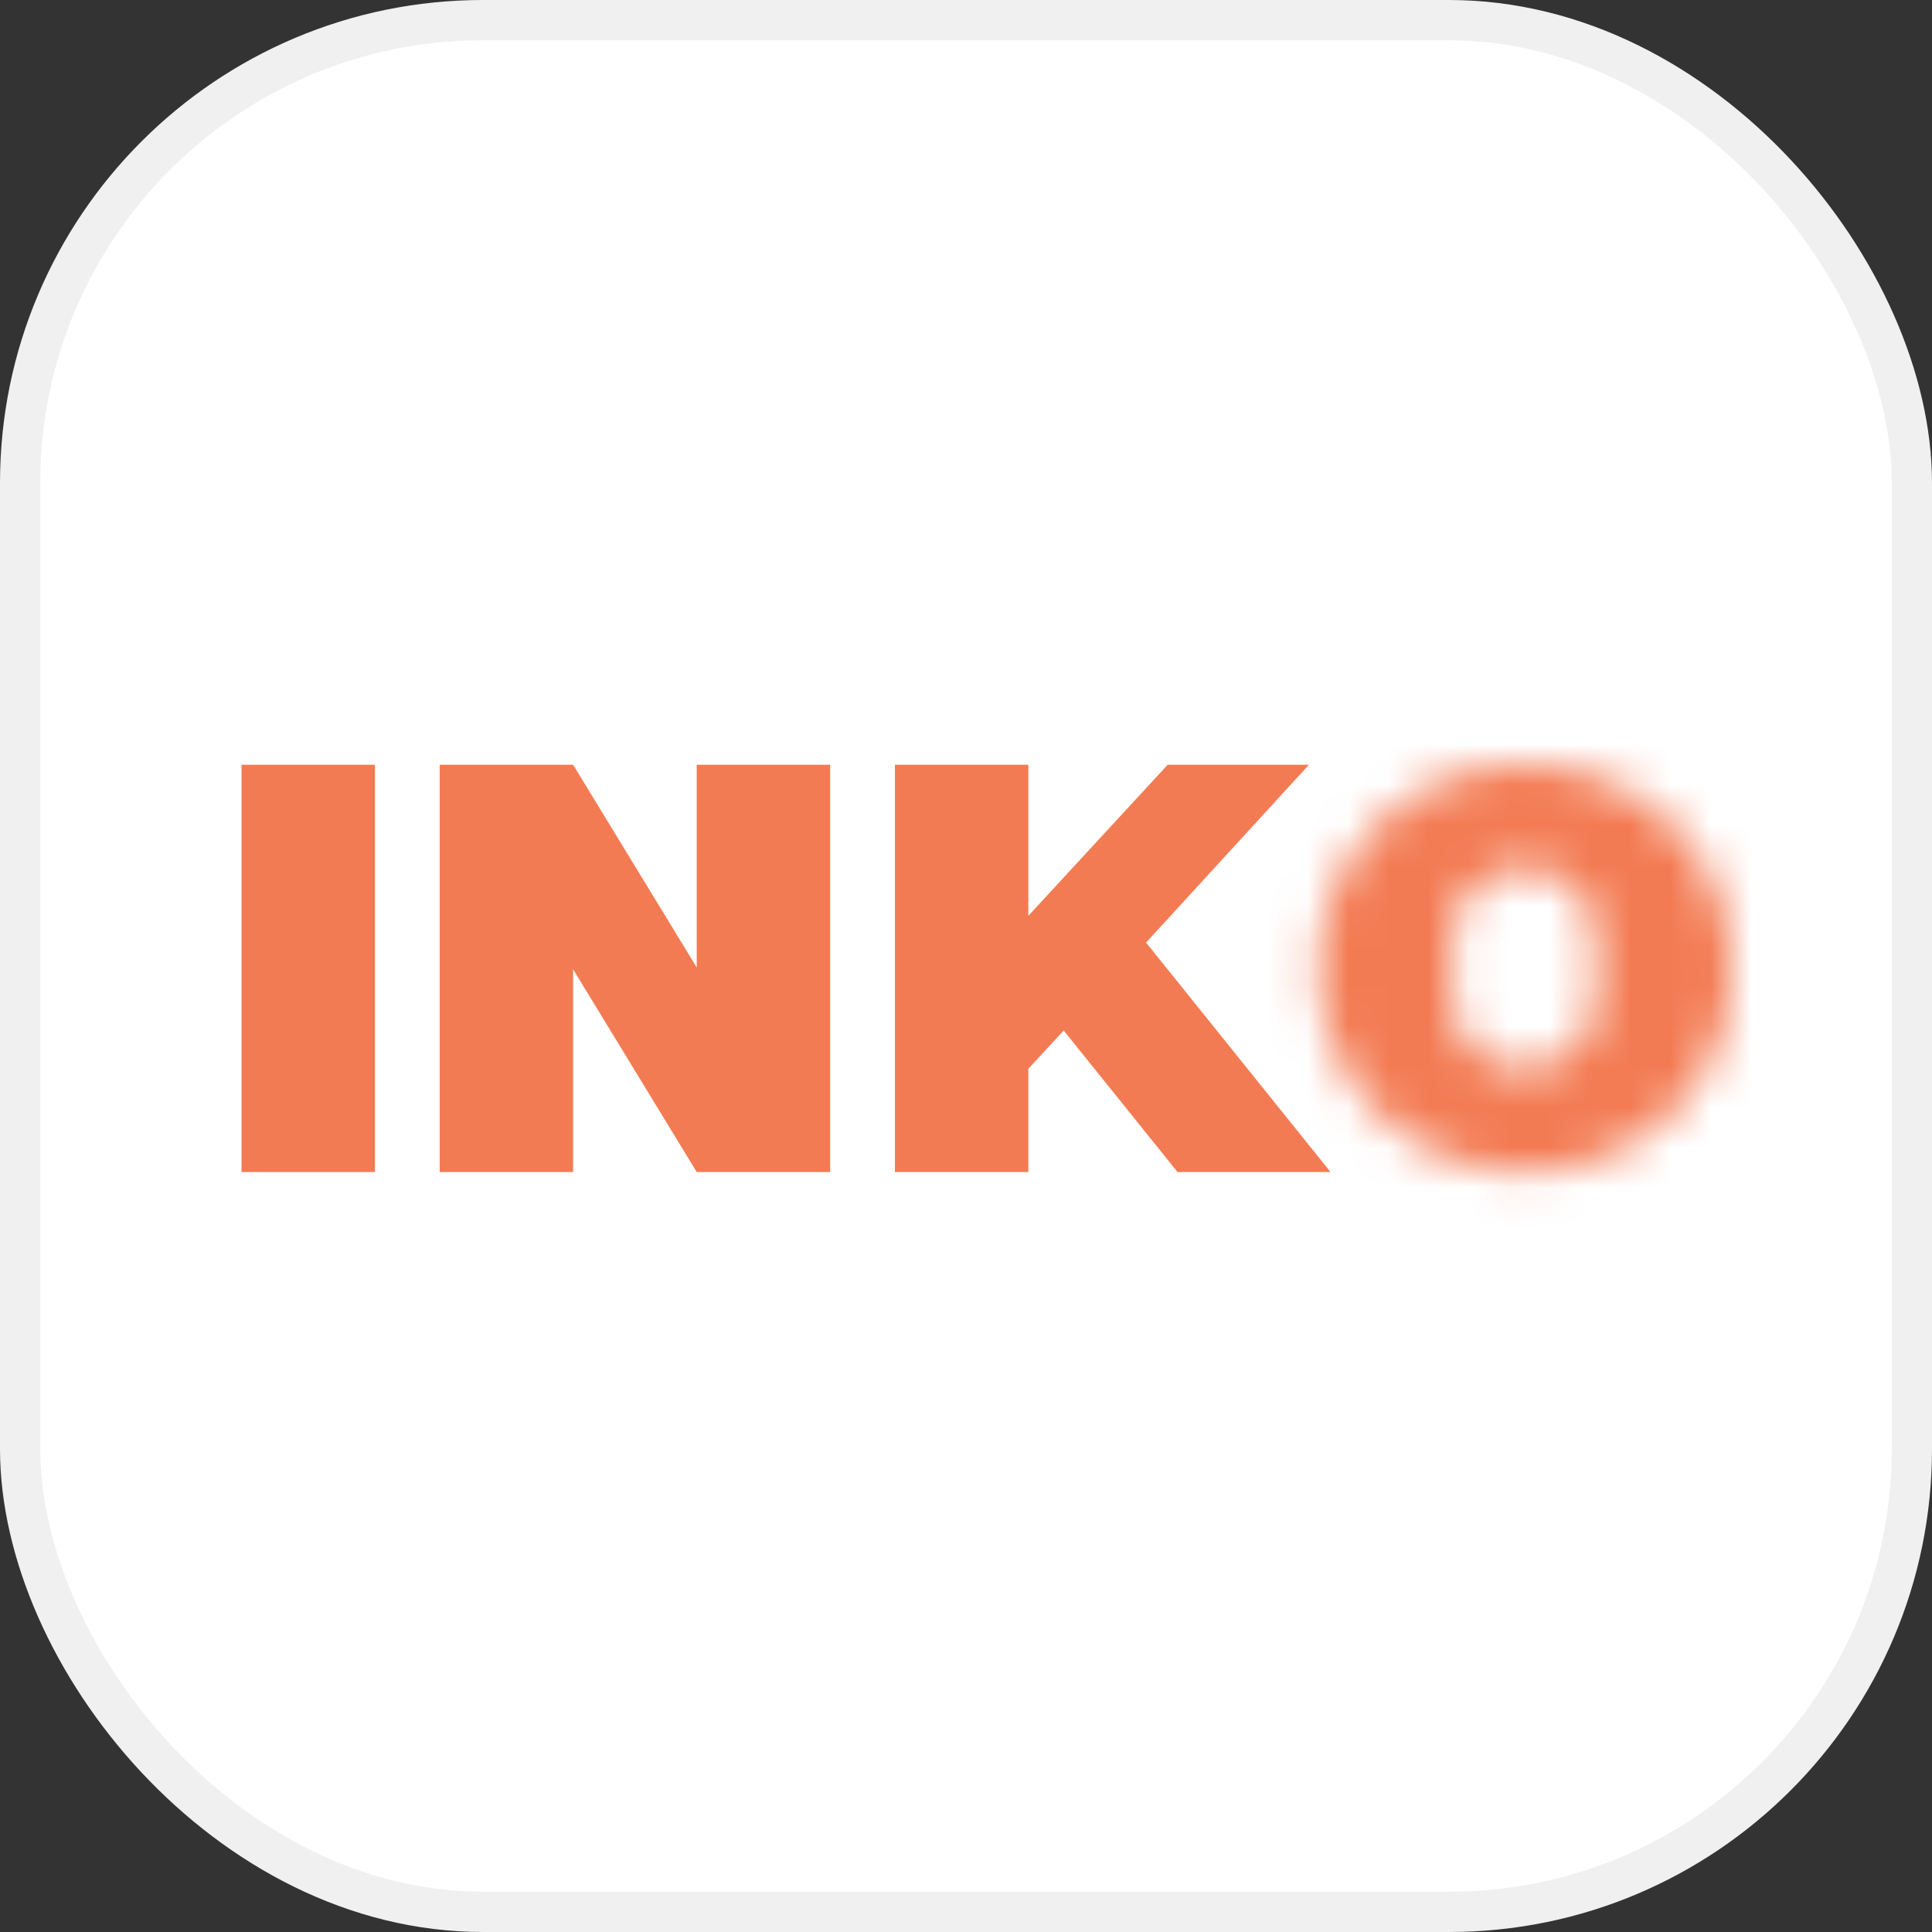
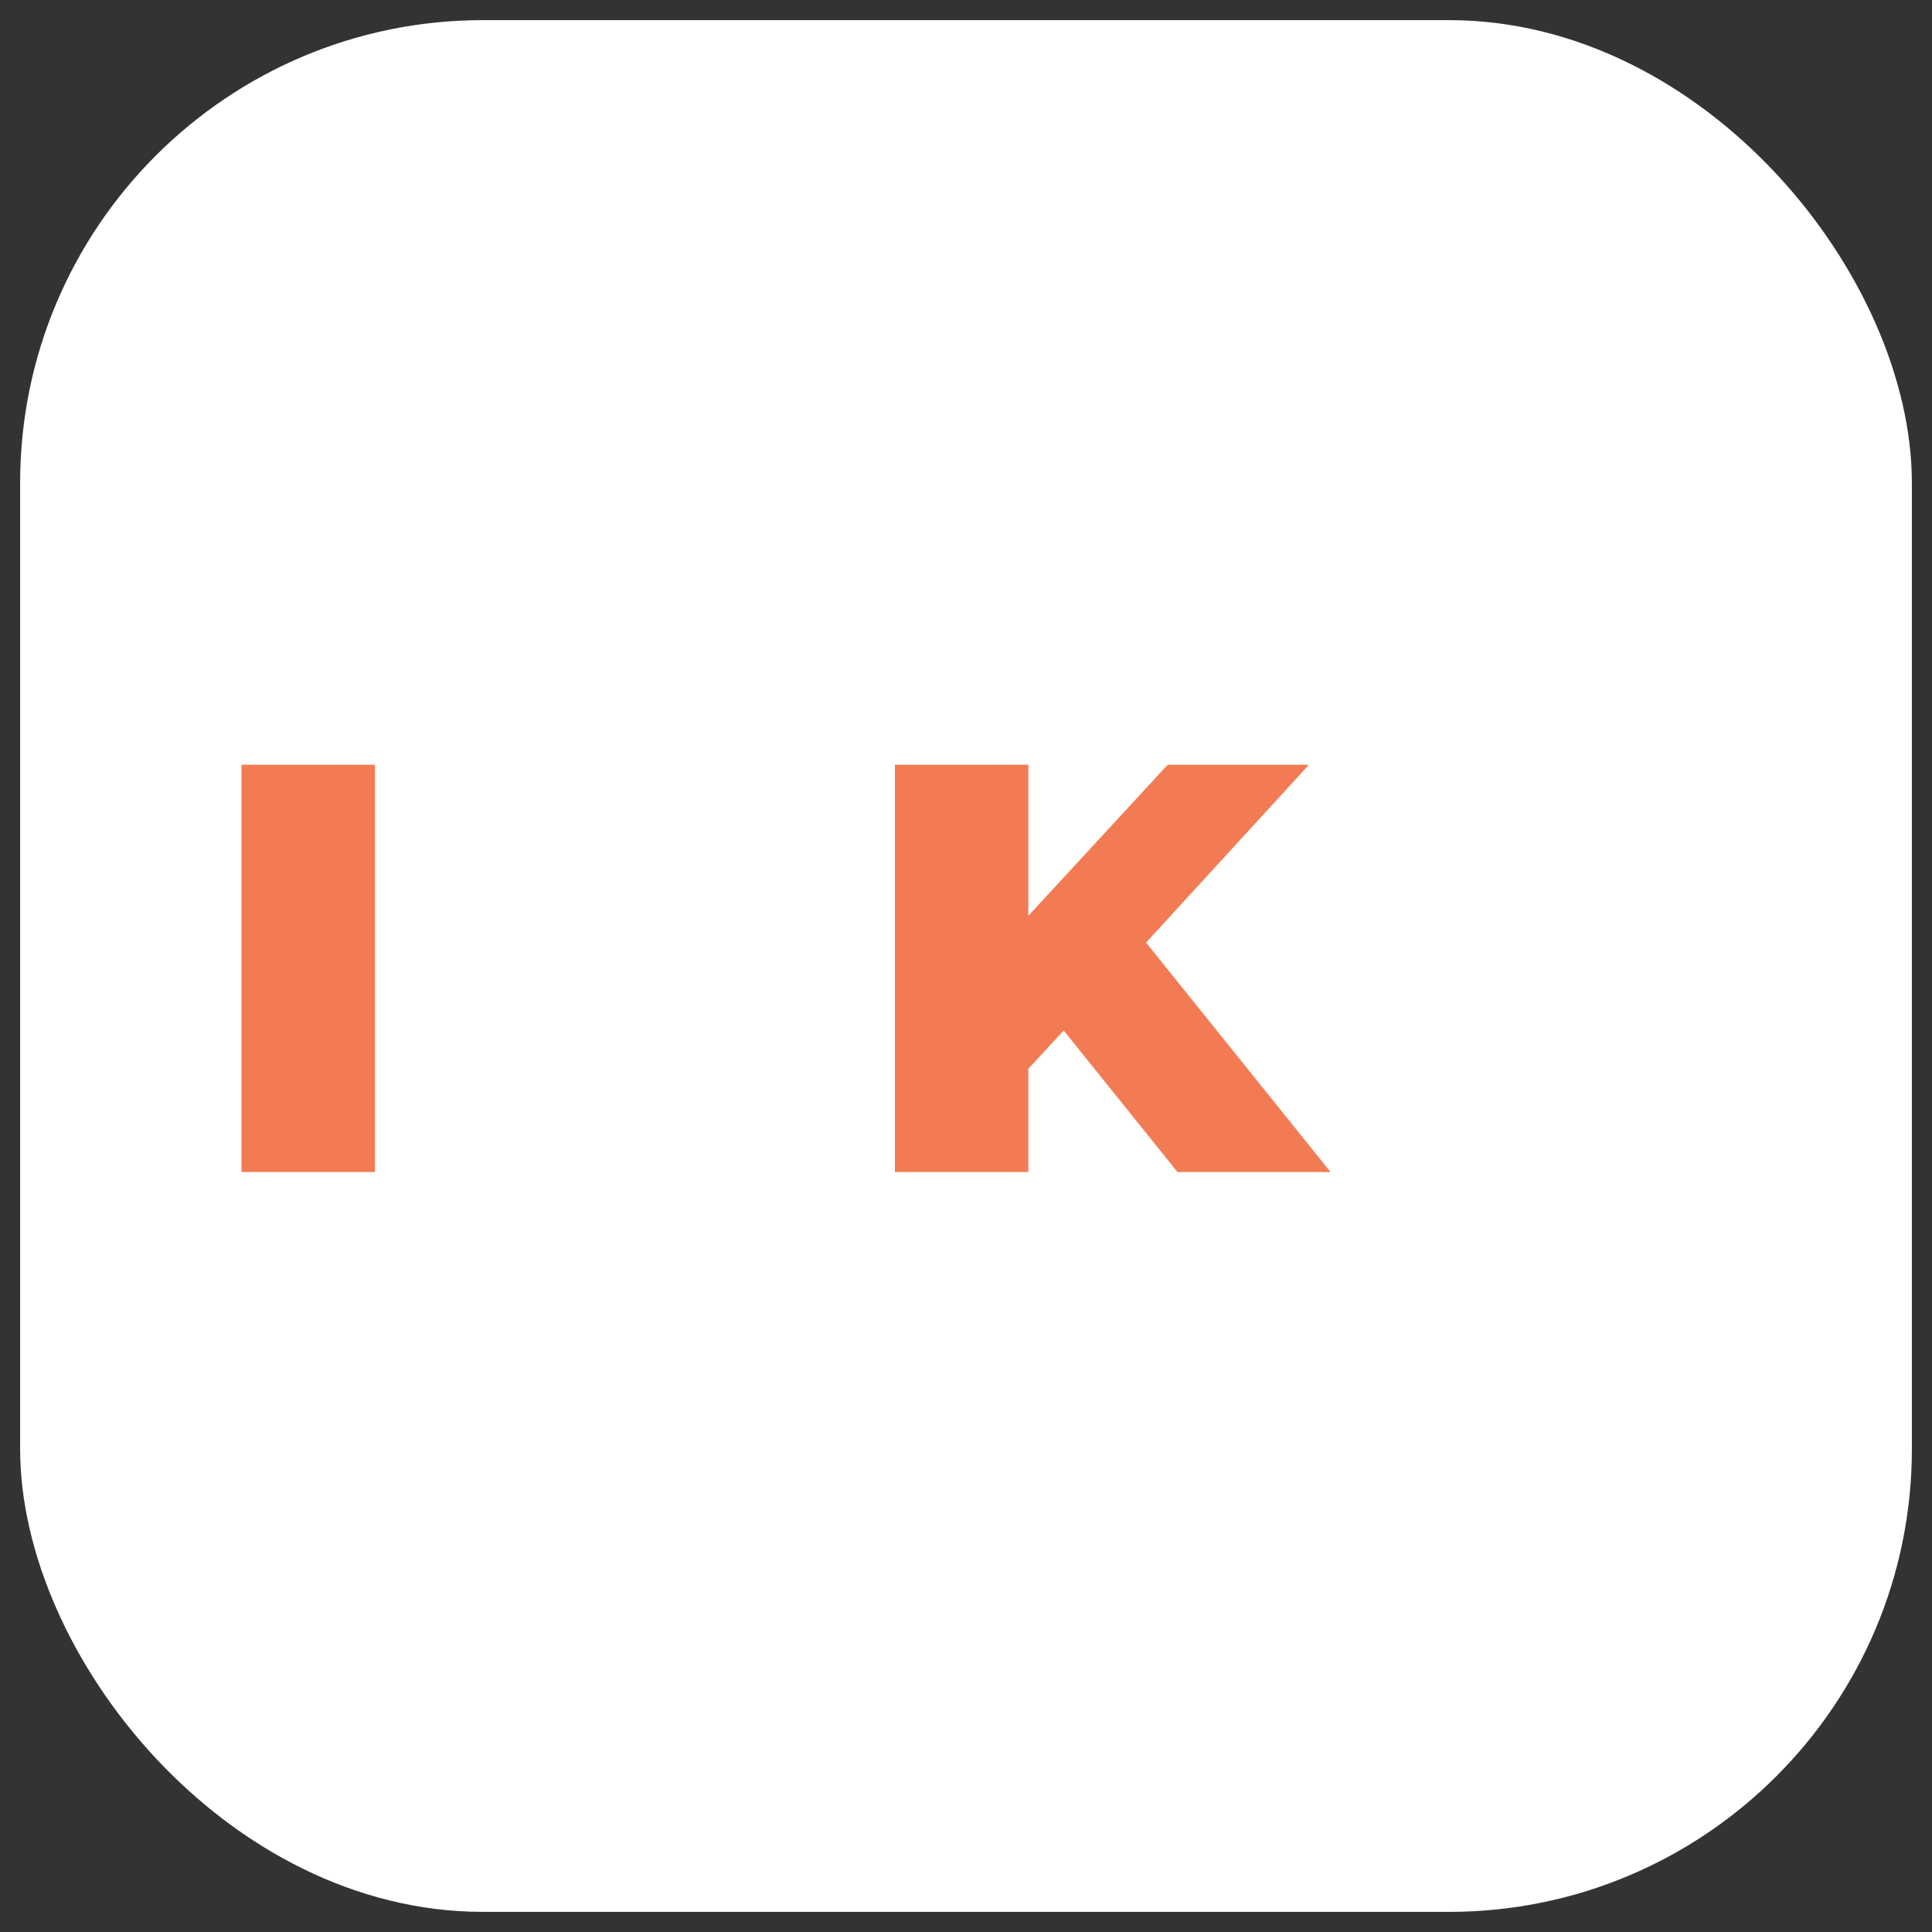
<svg xmlns="http://www.w3.org/2000/svg" width="48" height="48" viewBox="0 0 48 48" fill="none">
  <rect x="0" y="0" width="48" height="48" fill="#333333" stroke="none" />
  <rect x="0.5" y="0.5" width="47" height="47" rx="11.5" fill="white" />
-   <rect x="0.5" y="0.5" width="47" height="47" rx="11.5" stroke="#F0F0F0" />
  <path d="M28.474 23.418L32.521 19H29.011L25.549 22.753V19H22.234V29.119H25.549V26.553L26.427 25.603L29.255 29.119H33.057L28.474 23.418Z" fill="#F37B53" />
  <path d="M6 19H9.315V29.119H6V19Z" fill="#F37B53" />
-   <path d="M17.31 19V24.036L14.239 19H10.924V29.119H14.239V24.083L17.31 29.119H20.625V19H17.31Z" fill="#F37B53" />
  <mask id="mask0_6695_2740" style="mask-type:luminance" maskUnits="userSpaceOnUse" x="32" y="19" width="12" height="11">
    <path d="M36.08 24.843V23.276C36.079 23.052 36.124 22.83 36.211 22.622C36.298 22.415 36.427 22.227 36.589 22.068C36.751 21.909 36.944 21.783 37.156 21.697C37.368 21.611 37.595 21.566 37.825 21.565H37.883C38.113 21.565 38.341 21.608 38.554 21.693C38.766 21.779 38.959 21.904 39.123 22.061C39.285 22.219 39.415 22.407 39.503 22.614C39.592 22.82 39.638 23.042 39.639 23.266V24.843C39.639 25.067 39.594 25.289 39.507 25.496C39.42 25.703 39.291 25.892 39.129 26.051C38.967 26.209 38.775 26.335 38.563 26.422C38.35 26.508 38.123 26.553 37.893 26.553H37.835C37.605 26.554 37.377 26.511 37.165 26.425C36.952 26.34 36.759 26.215 36.596 26.057C36.433 25.899 36.303 25.712 36.215 25.505C36.126 25.298 36.08 25.077 36.08 24.853M37.835 19C36.492 19.008 35.207 19.53 34.258 20.455C33.309 21.38 32.772 22.633 32.765 23.941V24.178C32.772 25.486 33.309 26.738 34.258 27.663C35.207 28.588 36.492 29.111 37.835 29.119H37.947C39.289 29.111 40.574 28.588 41.523 27.663C42.473 26.738 43.009 25.486 43.017 24.178V23.941C43.009 22.633 42.473 21.38 41.523 20.455C40.574 19.53 39.289 19.008 37.947 19H37.835Z" fill="white" />
  </mask>
  <g mask="url(#mask0_6695_2740)">
-     <path d="M38.468 34.059L27.597 24.653L37.298 14.059L48.121 23.465L38.468 34.059Z" fill="#F37B53" />
-   </g>
+     </g>
</svg>